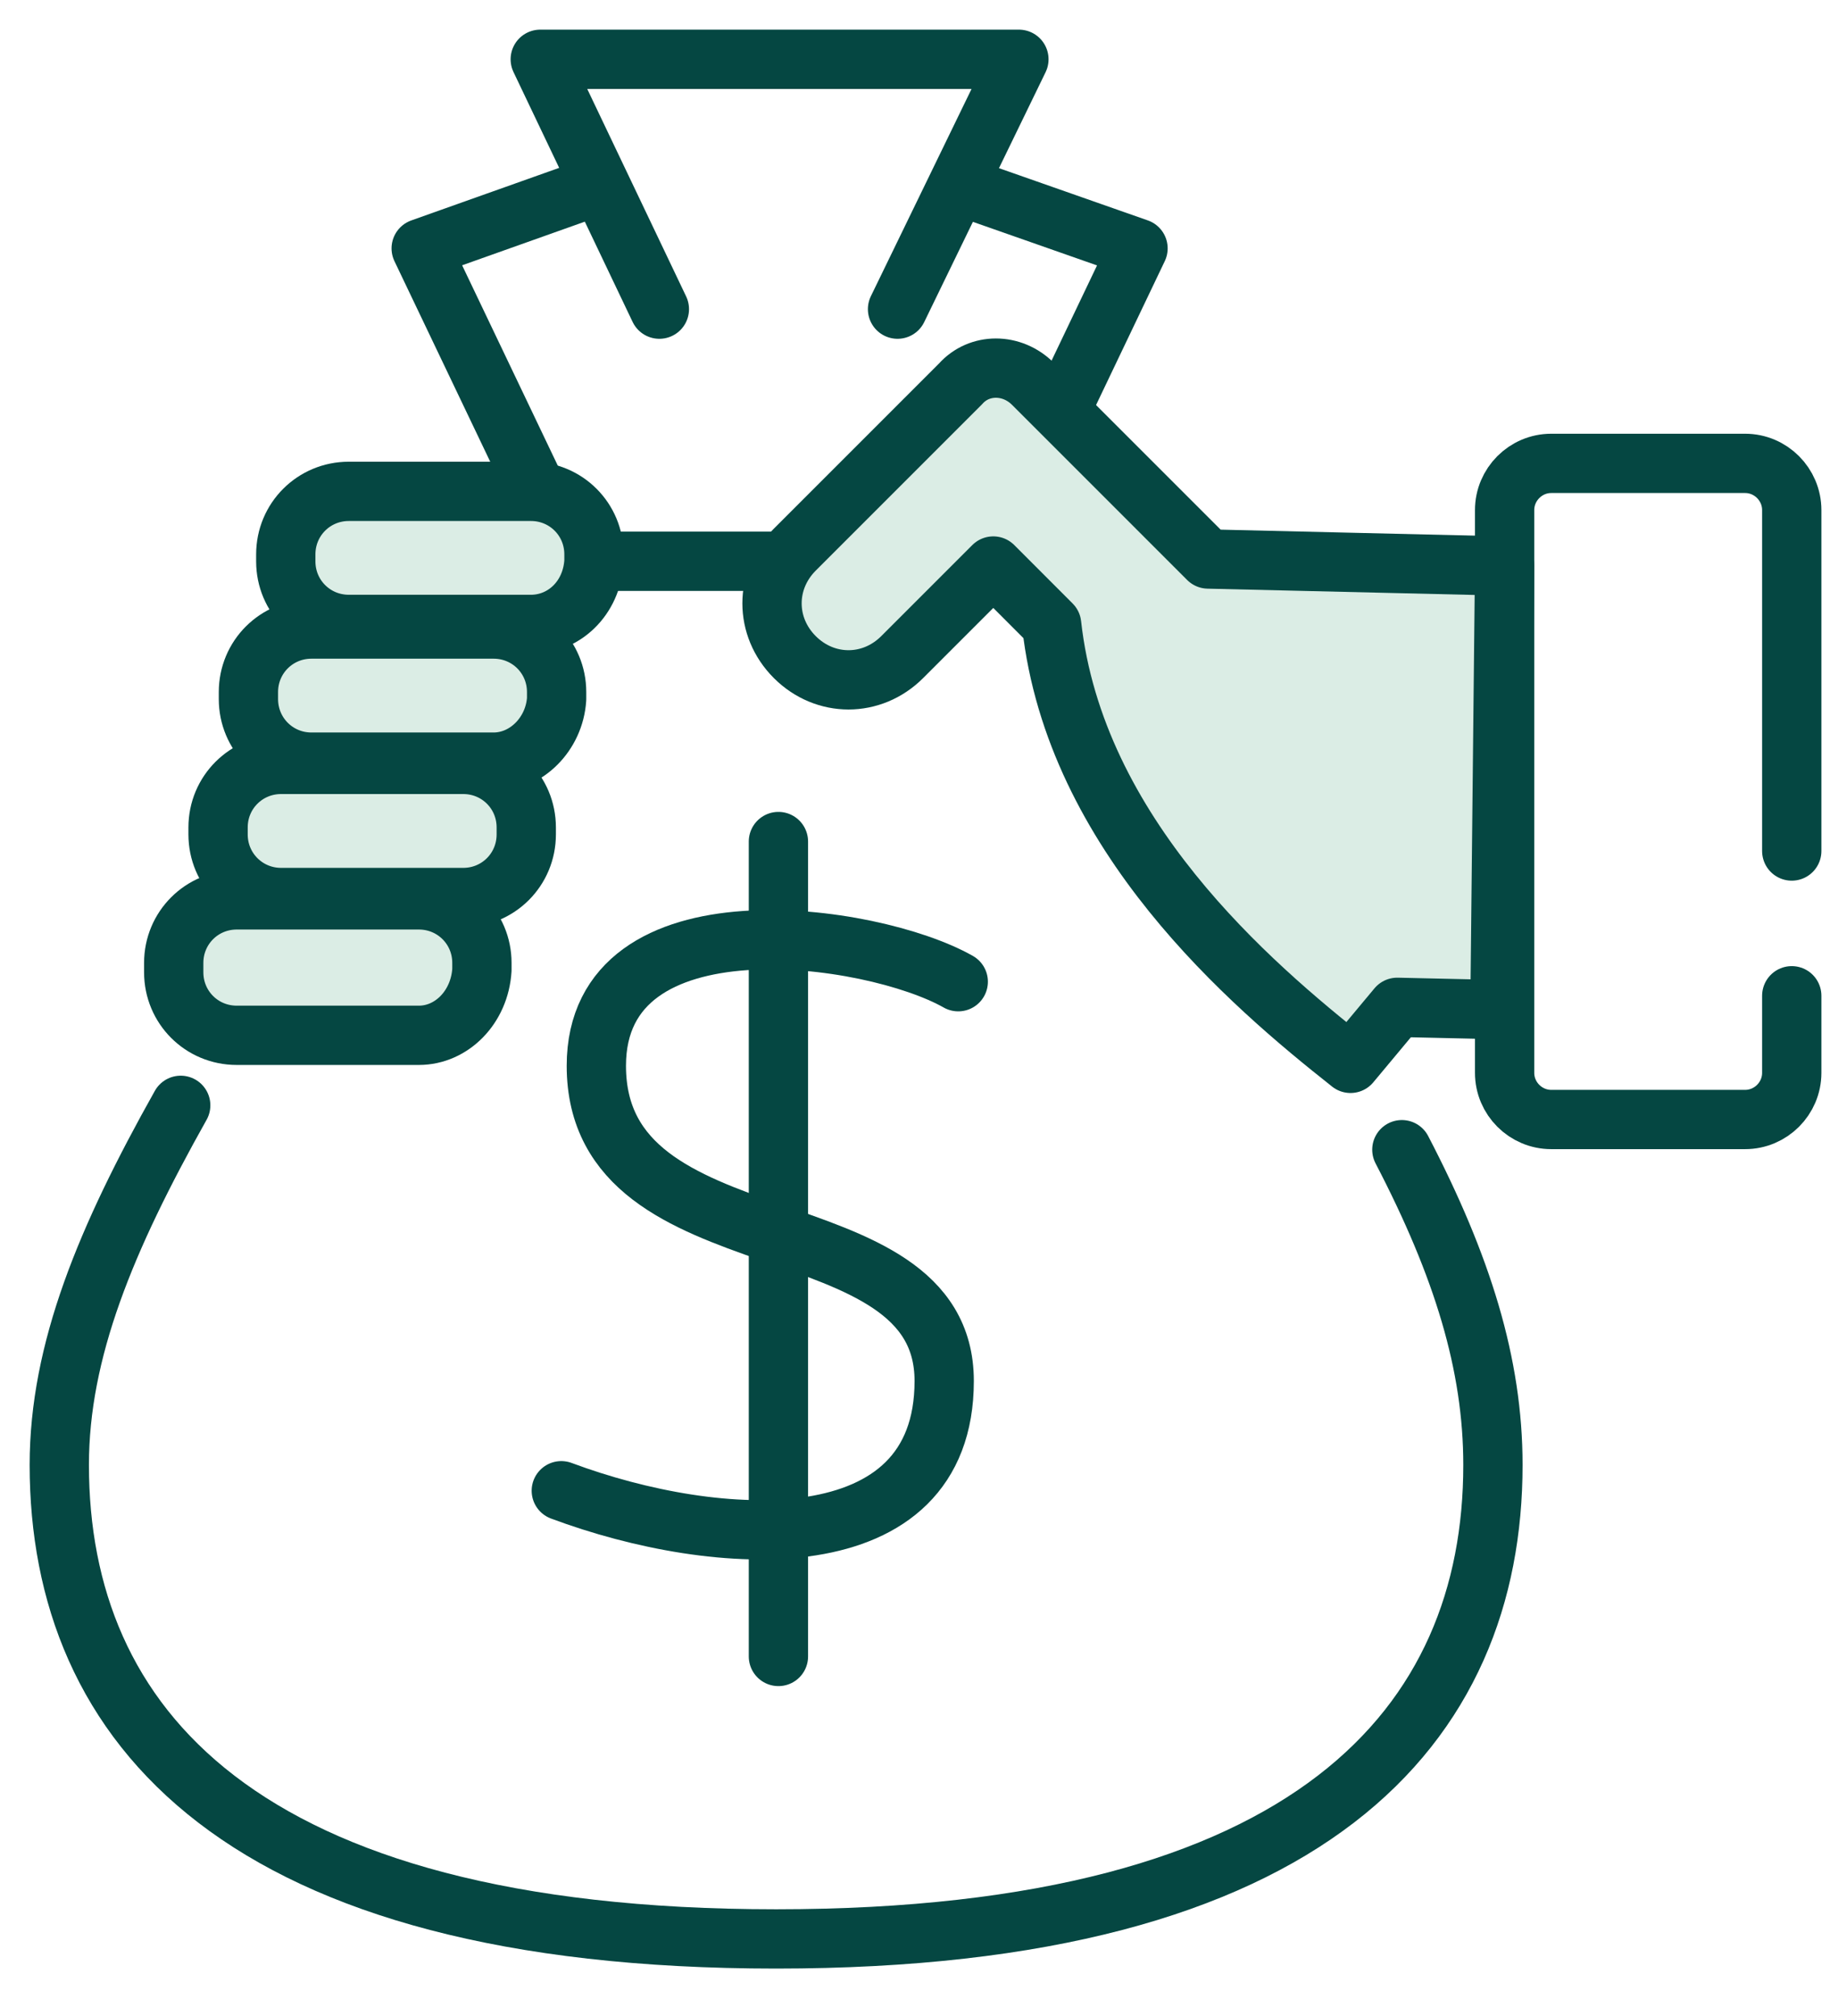
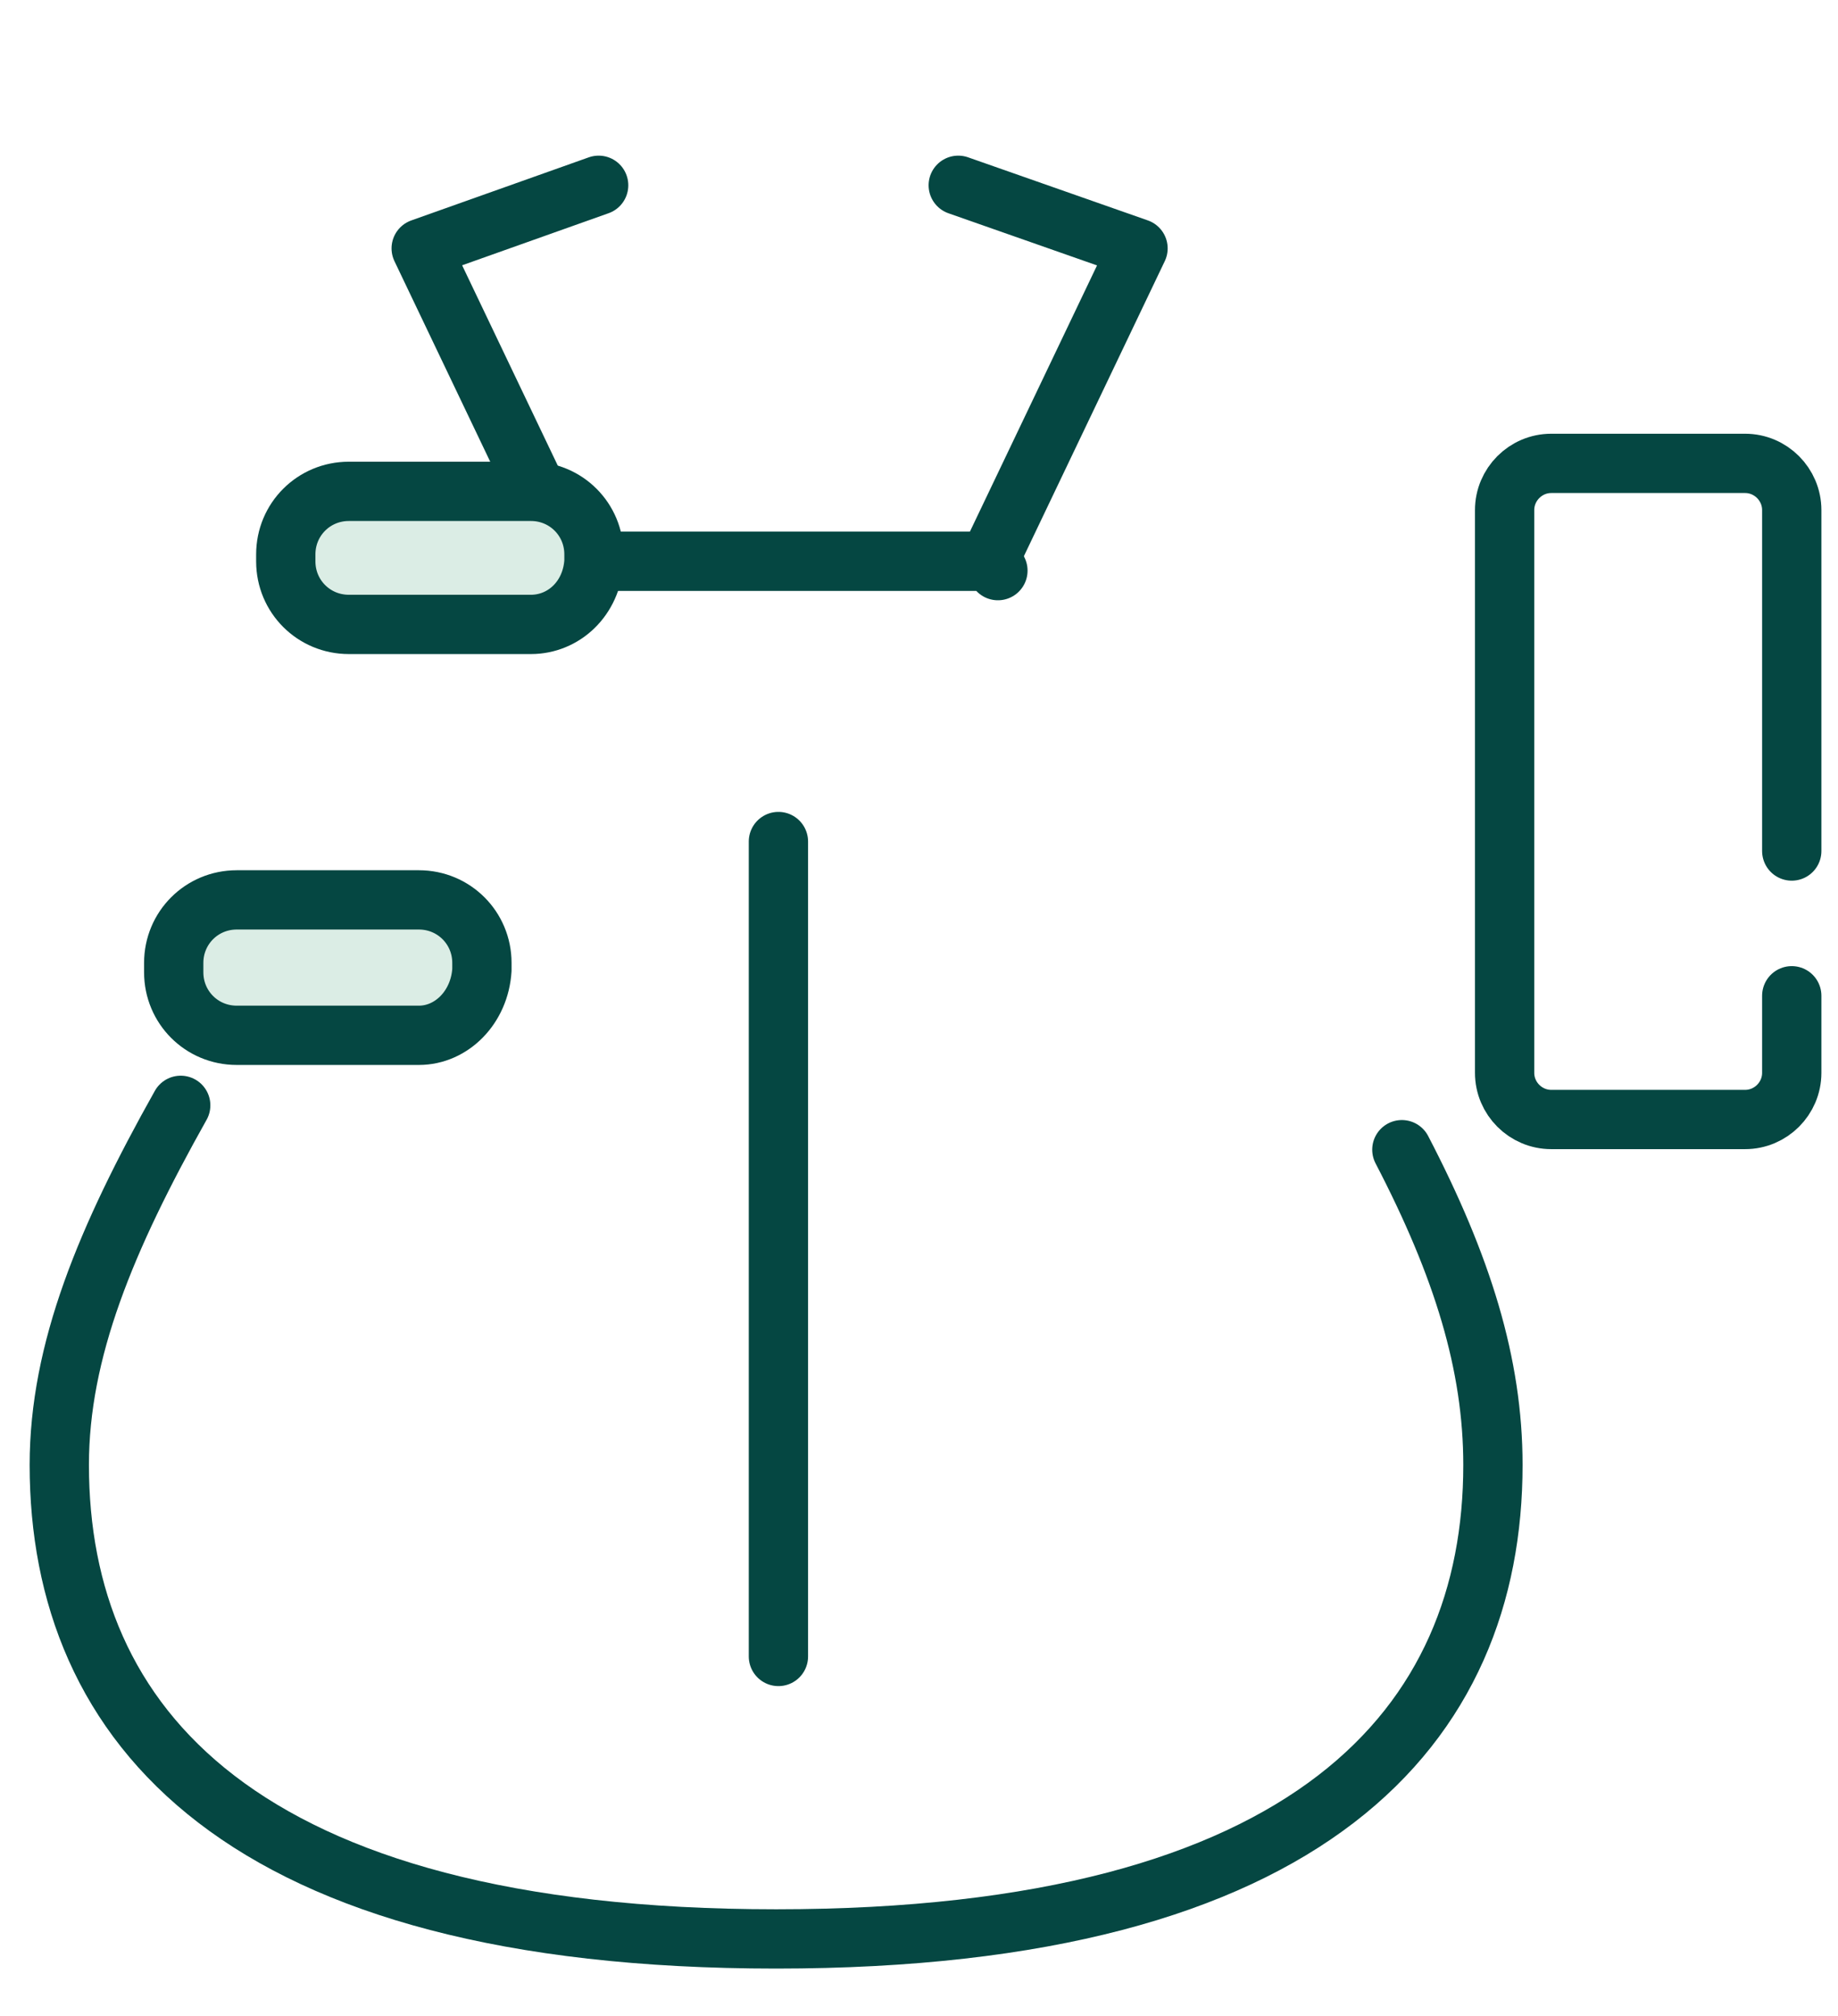
<svg xmlns="http://www.w3.org/2000/svg" width="31" height="34" viewBox="0 0 31 34" fill="none">
  <path d="M13.129 14.193V27.937" stroke="#054742" stroke-miterlimit="10" stroke-linecap="round" stroke-linejoin="round" />
-   <path d="M16.162 16.557C14.705 15.73 10.058 15.061 10.058 17.975C10.058 21.44 15.925 20.22 15.925 23.291C15.925 26.363 12.106 26.127 9.467 25.142" stroke="#054742" stroke-miterlimit="10" stroke-linecap="round" stroke-linejoin="round" />
  <path d="M3.048 18.642C1.788 20.887 1 22.777 1 24.707C1 29.078 4.032 32.701 13.09 32.701C22.148 32.701 25.18 29.078 25.18 24.707C25.18 23.013 24.668 21.359 23.644 19.39" stroke="#054742" stroke-miterlimit="10" stroke-linecap="round" stroke-linejoin="round" />
  <path d="M16.831 9.624C16.752 9.506 16.674 9.466 16.674 9.466H9.546C9.546 9.466 9.546 9.466 9.506 9.506" stroke="#054742" stroke-miterlimit="10" stroke-linecap="round" stroke-linejoin="round" />
  <path d="M16.674 9.466L19.194 4.189L16.162 3.125" stroke="#054742" stroke-miterlimit="10" stroke-linecap="round" stroke-linejoin="round" />
  <path d="M10.097 3.125L7.104 4.189L9.624 9.466" stroke="#054742" stroke-miterlimit="10" stroke-linecap="round" stroke-linejoin="round" />
-   <path d="M11.121 5.214L9.112 1H17.185L15.138 5.214" stroke="#054742" stroke-miterlimit="10" stroke-linecap="round" stroke-linejoin="round" />
-   <path d="M25.377 9.546L20.376 9.428L17.422 6.474C17.068 6.12 16.516 6.12 16.201 6.474L13.405 9.27C12.893 9.782 12.893 10.57 13.405 11.082C13.917 11.594 14.705 11.594 15.217 11.082L16.753 9.546L17.737 10.531C18.131 14.075 21.084 16.595 22.778 17.934L23.566 16.989L25.298 17.028L25.377 9.546Z" fill="#dbede5" stroke="#054742" stroke-miterlimit="10" stroke-linecap="round" stroke-linejoin="round" />
  <path d="M30.22 16.794V18.094C30.22 18.527 29.866 18.881 29.433 18.881H26.164C25.731 18.881 25.377 18.527 25.377 18.094V8.603C25.377 8.17 25.731 7.815 26.164 7.815H29.433C29.866 7.815 30.22 8.17 30.22 8.603V14.353" stroke="#054742" stroke-miterlimit="10" stroke-linecap="round" stroke-linejoin="round" />
  <path d="M8.955 10.531H5.883C5.293 10.531 4.82 10.059 4.82 9.468V9.35C4.82 8.759 5.293 8.287 5.883 8.287H8.955C9.546 8.287 10.018 8.759 10.018 9.35V9.468C9.979 10.098 9.506 10.531 8.955 10.531Z" fill="#dbede5" stroke="#054742" stroke-miterlimit="10" stroke-linecap="round" stroke-linejoin="round" />
-   <path d="M8.325 12.854H5.253C4.663 12.854 4.19 12.381 4.19 11.79V11.672C4.19 11.081 4.663 10.609 5.253 10.609H8.325C8.916 10.609 9.388 11.081 9.388 11.672V11.79C9.349 12.381 8.876 12.854 8.325 12.854Z" fill="#dbede5" stroke="#054742" stroke-miterlimit="10" stroke-linecap="round" stroke-linejoin="round" />
-   <path d="M7.813 15.137H4.741C4.151 15.137 3.678 14.664 3.678 14.073V13.955C3.678 13.364 4.151 12.892 4.741 12.892H7.813C8.404 12.892 8.876 13.364 8.876 13.955V14.073C8.876 14.664 8.404 15.137 7.813 15.137Z" fill="#dbede5" stroke="#054742" stroke-miterlimit="10" stroke-linecap="round" stroke-linejoin="round" />
  <path d="M7.065 17.461H3.993C3.402 17.461 2.93 16.989 2.93 16.398V16.24C2.93 15.65 3.402 15.177 3.993 15.177H7.065C7.656 15.177 8.128 15.65 8.128 16.24V16.358C8.089 16.989 7.616 17.461 7.065 17.461Z" fill="#dbede5" stroke="#054742" stroke-miterlimit="10" stroke-linecap="round" stroke-linejoin="round" />
</svg>